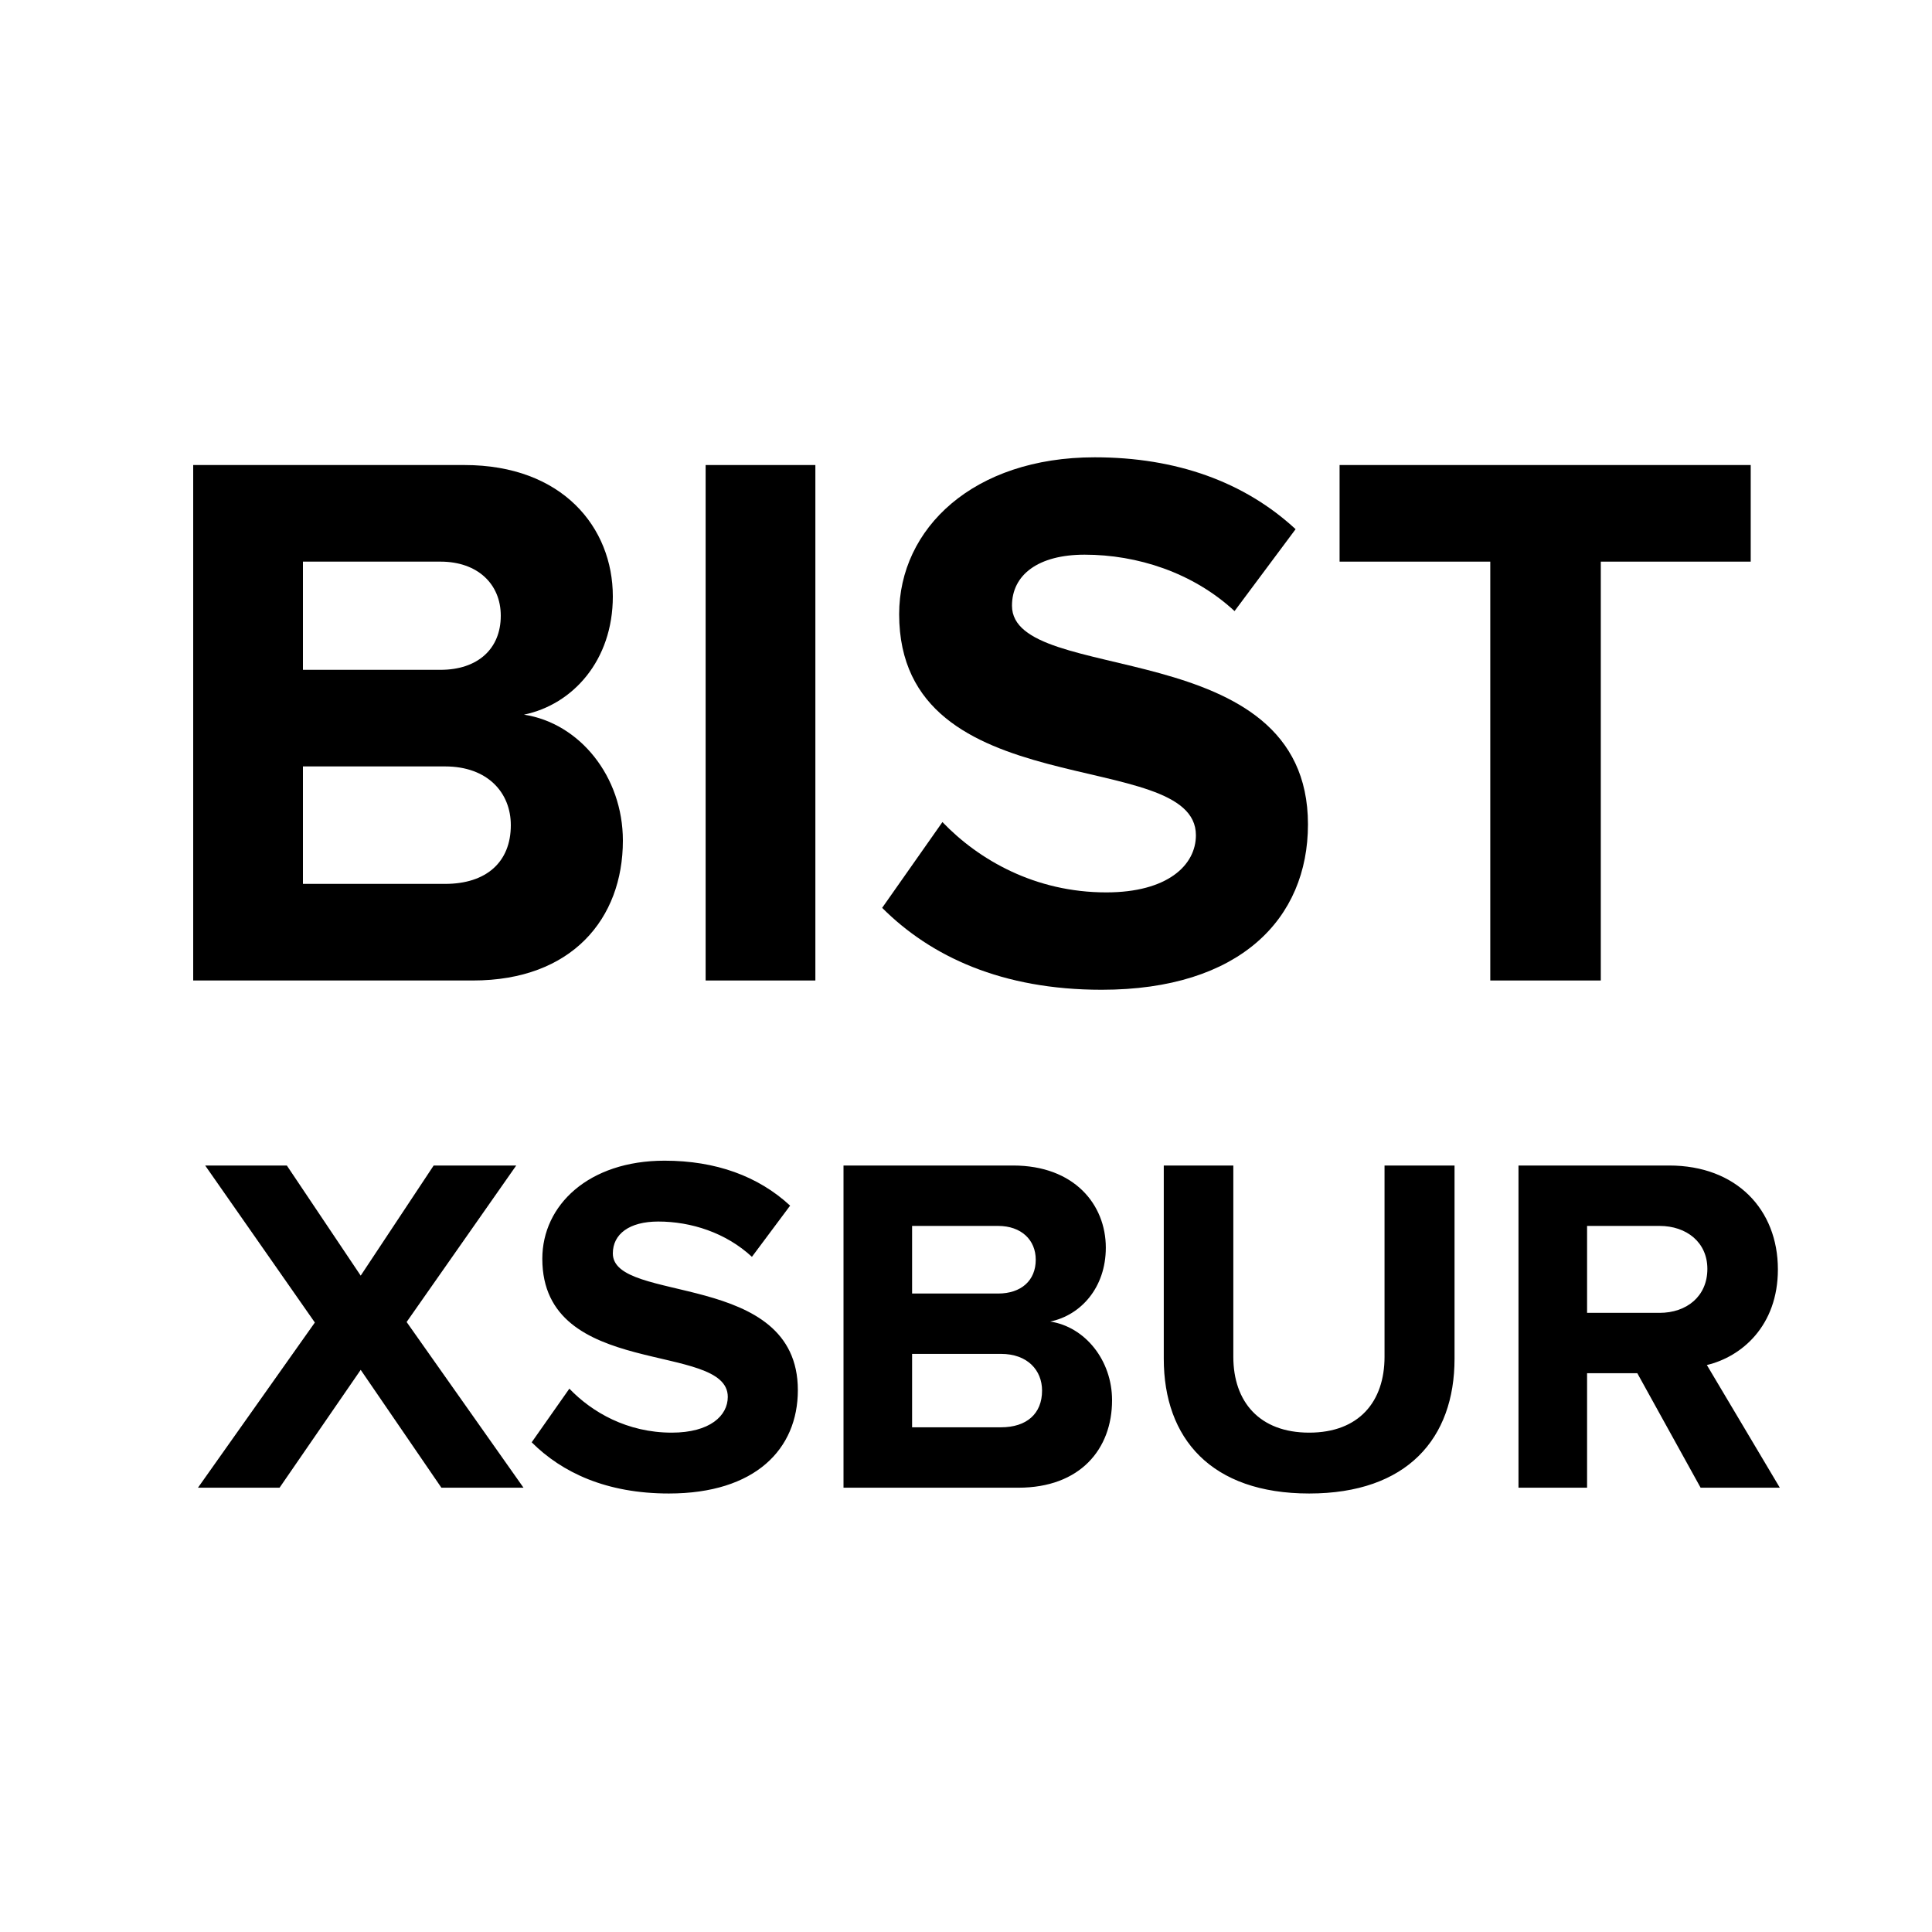
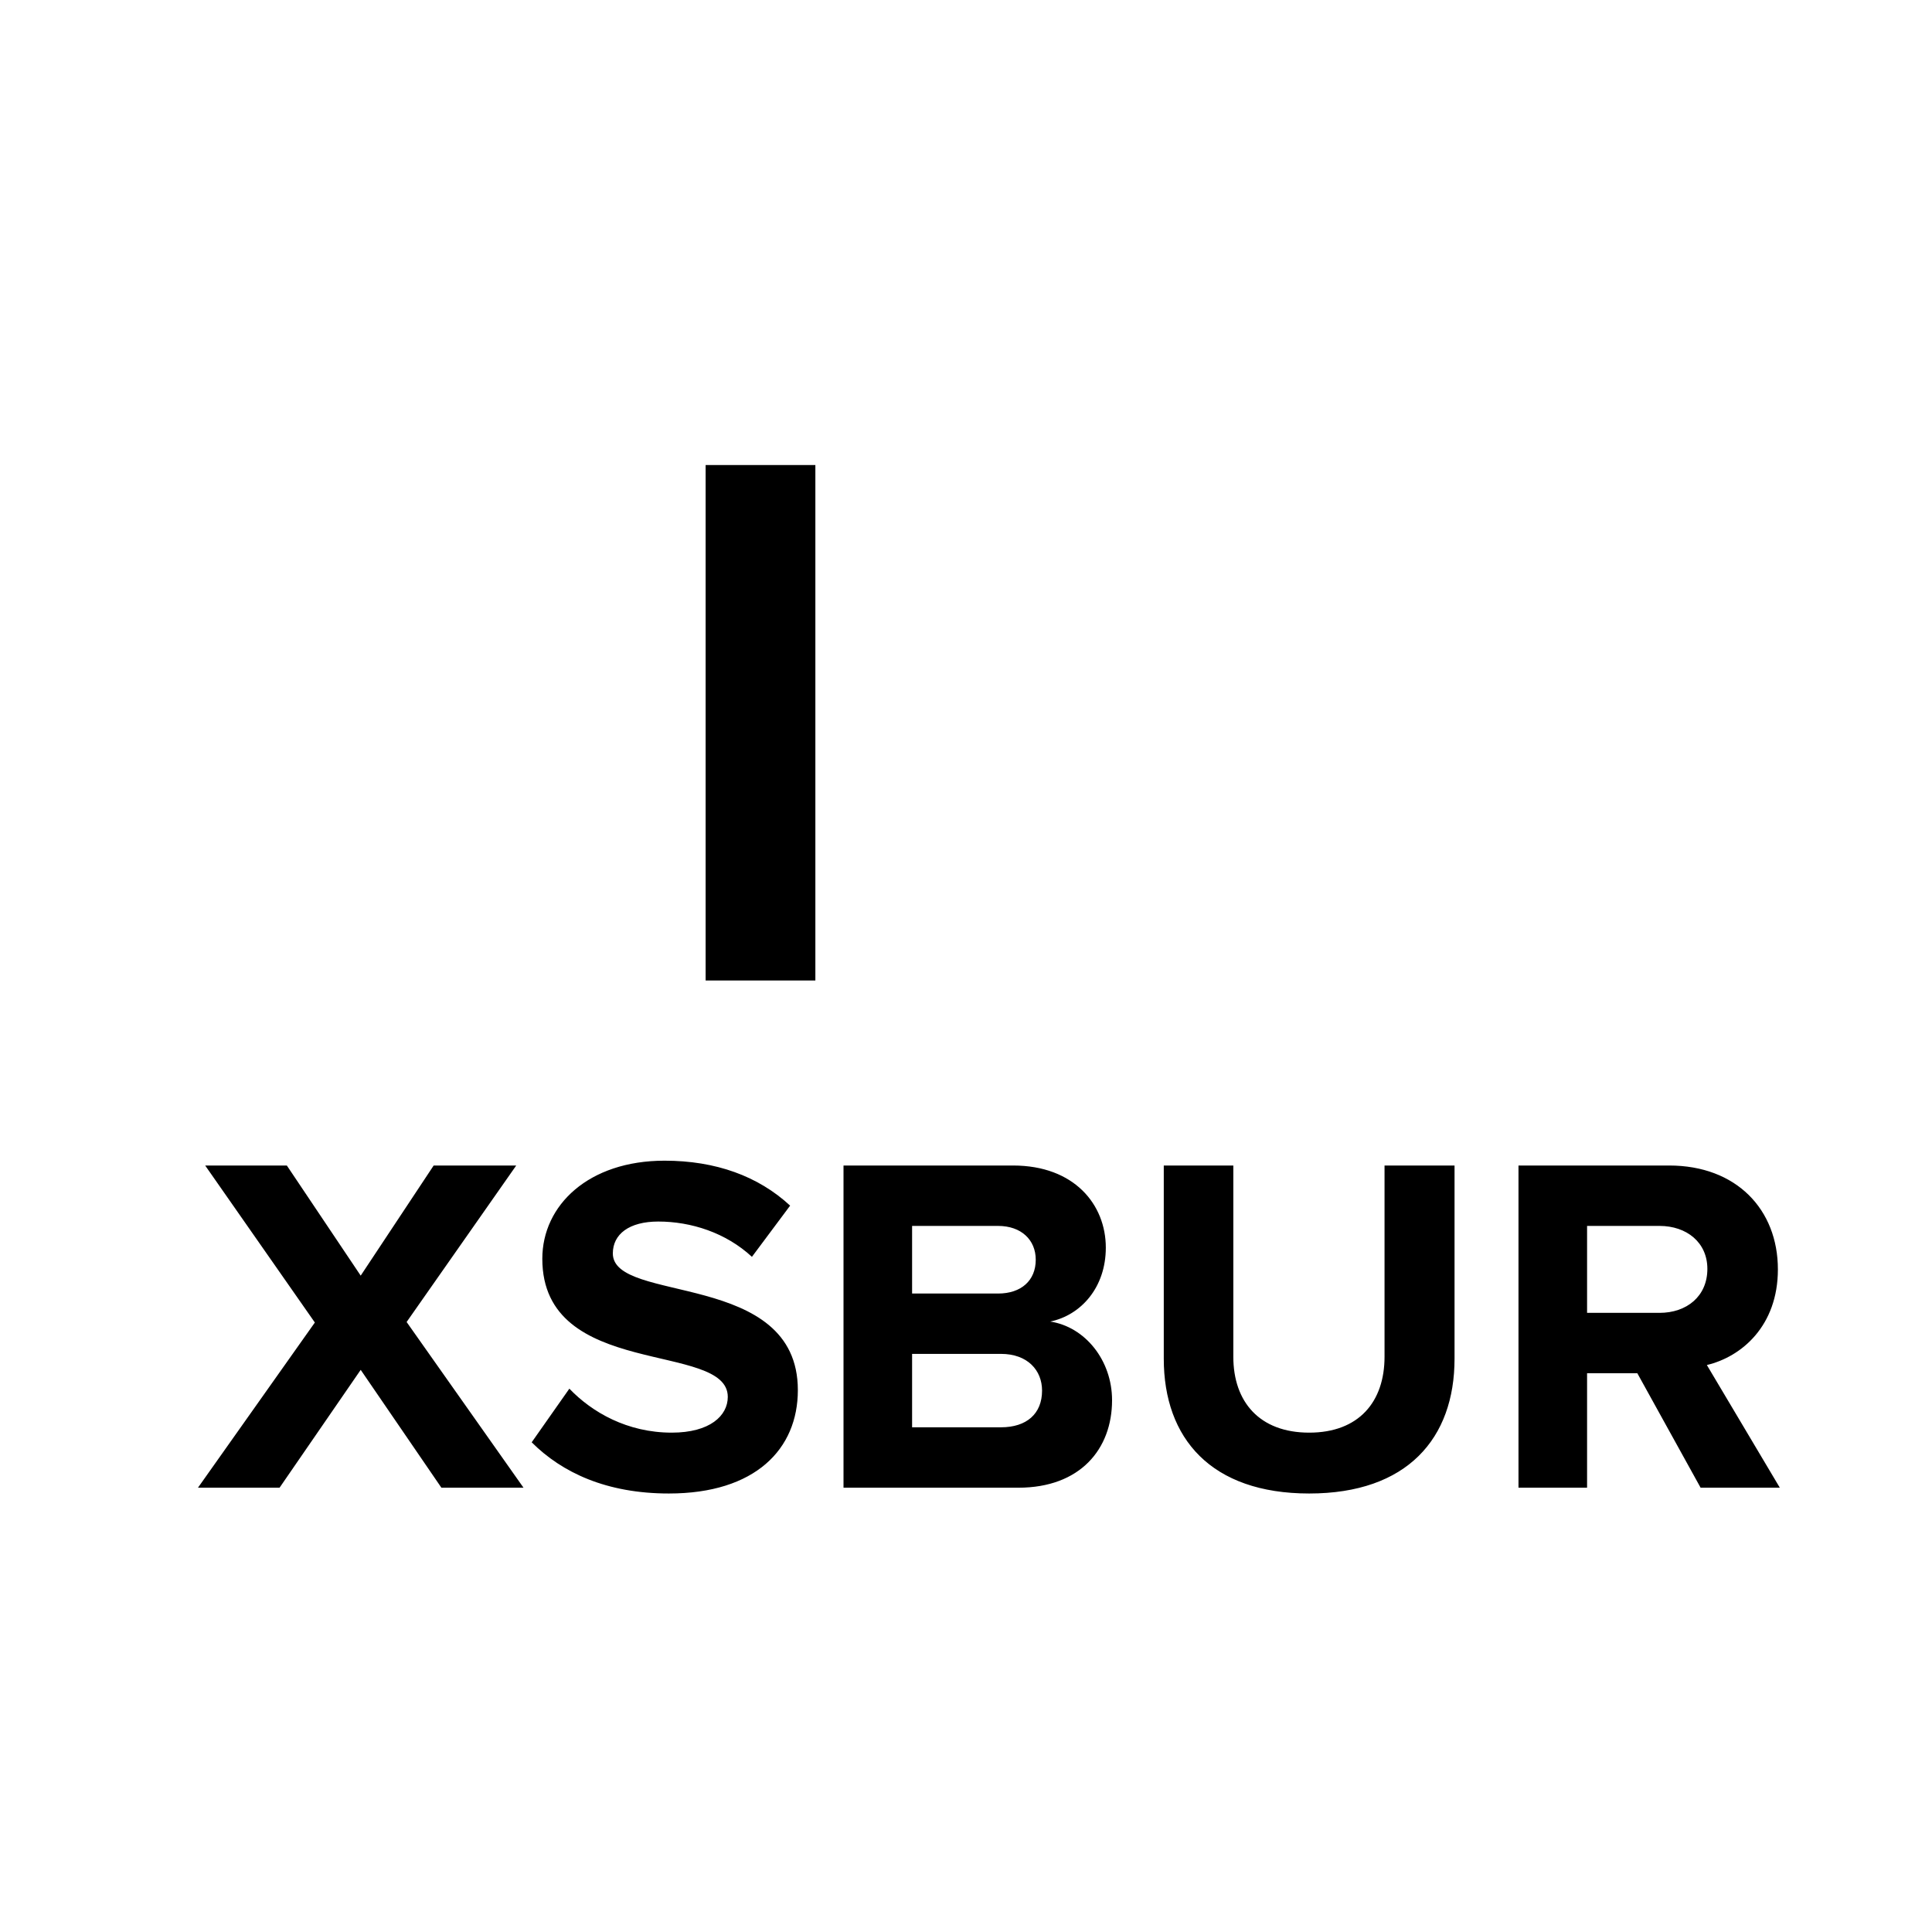
<svg xmlns="http://www.w3.org/2000/svg" width="1em" height="1em" viewBox="0 0 30 30" fill="none">
-   <path d="M7.344 15.225C8.88 15.225 9.672 14.265 9.672 13.053C9.672 12.057 9 11.229 8.136 11.097C8.892 10.941 9.516 10.257 9.516 9.261C9.516 8.193 8.736 7.221 7.212 7.221H3V15.225H7.344ZM6.84 10.401H4.704V8.721H6.84C7.416 8.721 7.776 9.069 7.776 9.561C7.776 10.077 7.416 10.401 6.84 10.401ZM6.912 13.725H4.704V11.901H6.912C7.572 11.901 7.932 12.309 7.932 12.813C7.932 13.389 7.548 13.725 6.912 13.725Z" fill="currentColor" />
  <path d="M12.661 15.225V7.221H10.957V15.225H12.661Z" fill="currentColor" />
-   <path d="M17.106 15.369C19.254 15.369 20.31 14.265 20.31 12.801C20.31 9.813 15.714 10.665 15.714 9.405C15.714 8.925 16.122 8.613 16.842 8.613C17.658 8.613 18.522 8.889 19.17 9.489L20.118 8.217C19.326 7.485 18.27 7.101 16.998 7.101C15.114 7.101 13.962 8.205 13.962 9.537C13.962 12.549 18.57 11.577 18.57 12.969C18.57 13.437 18.126 13.857 17.178 13.857C16.074 13.857 15.198 13.353 14.634 12.765L13.698 14.097C14.454 14.853 15.558 15.369 17.106 15.369Z" fill="currentColor" />
-   <path d="M24.857 15.225V8.721H27.185V7.221H20.801V8.721H23.141V15.225H24.857Z" fill="currentColor" />
  <path d="M8.129 23.101L6.314 20.528L8.016 18.098H6.734L5.601 19.808L4.454 18.098H3.186L4.889 20.536L3.074 23.101H4.341L5.601 21.271L6.854 23.101H8.129ZM10.386 23.191C11.729 23.191 12.389 22.501 12.389 21.586C12.389 19.718 9.516 20.251 9.516 19.463C9.516 19.163 9.771 18.968 10.221 18.968C10.731 18.968 11.271 19.141 11.676 19.516L12.269 18.721C11.774 18.263 11.114 18.023 10.319 18.023C9.141 18.023 8.421 18.713 8.421 19.546C8.421 21.428 11.301 20.821 11.301 21.691C11.301 21.983 11.024 22.246 10.431 22.246C9.741 22.246 9.194 21.931 8.841 21.563L8.256 22.396C8.729 22.868 9.419 23.191 10.386 23.191ZM15.813 23.101C16.773 23.101 17.268 22.501 17.268 21.743C17.268 21.121 16.848 20.603 16.308 20.521C16.781 20.423 17.171 19.996 17.171 19.373C17.171 18.706 16.683 18.098 15.731 18.098H13.098V23.101H15.813ZM15.498 20.086H14.163V19.036H15.498C15.858 19.036 16.083 19.253 16.083 19.561C16.083 19.883 15.858 20.086 15.498 20.086ZM15.543 22.163H14.163V21.023H15.543C15.956 21.023 16.181 21.278 16.181 21.593C16.181 21.953 15.941 22.163 15.543 22.163ZM20.329 23.191C21.851 23.191 22.586 22.336 22.586 21.098V18.098H21.499V21.068C21.499 21.766 21.101 22.246 20.329 22.246C19.556 22.246 19.151 21.766 19.151 21.068V18.098H18.071V21.098C18.071 22.336 18.806 23.191 20.329 23.191ZM27.637 23.101L26.504 21.196C27.044 21.068 27.607 20.588 27.607 19.711C27.607 18.781 26.962 18.098 25.919 18.098H23.579V23.101H24.644V21.323H25.424L26.407 23.101H27.637ZM25.769 20.386H24.644V19.036H25.769C26.189 19.036 26.512 19.291 26.512 19.703C26.512 20.131 26.189 20.386 25.769 20.386Z" fill="currentColor" />
</svg>